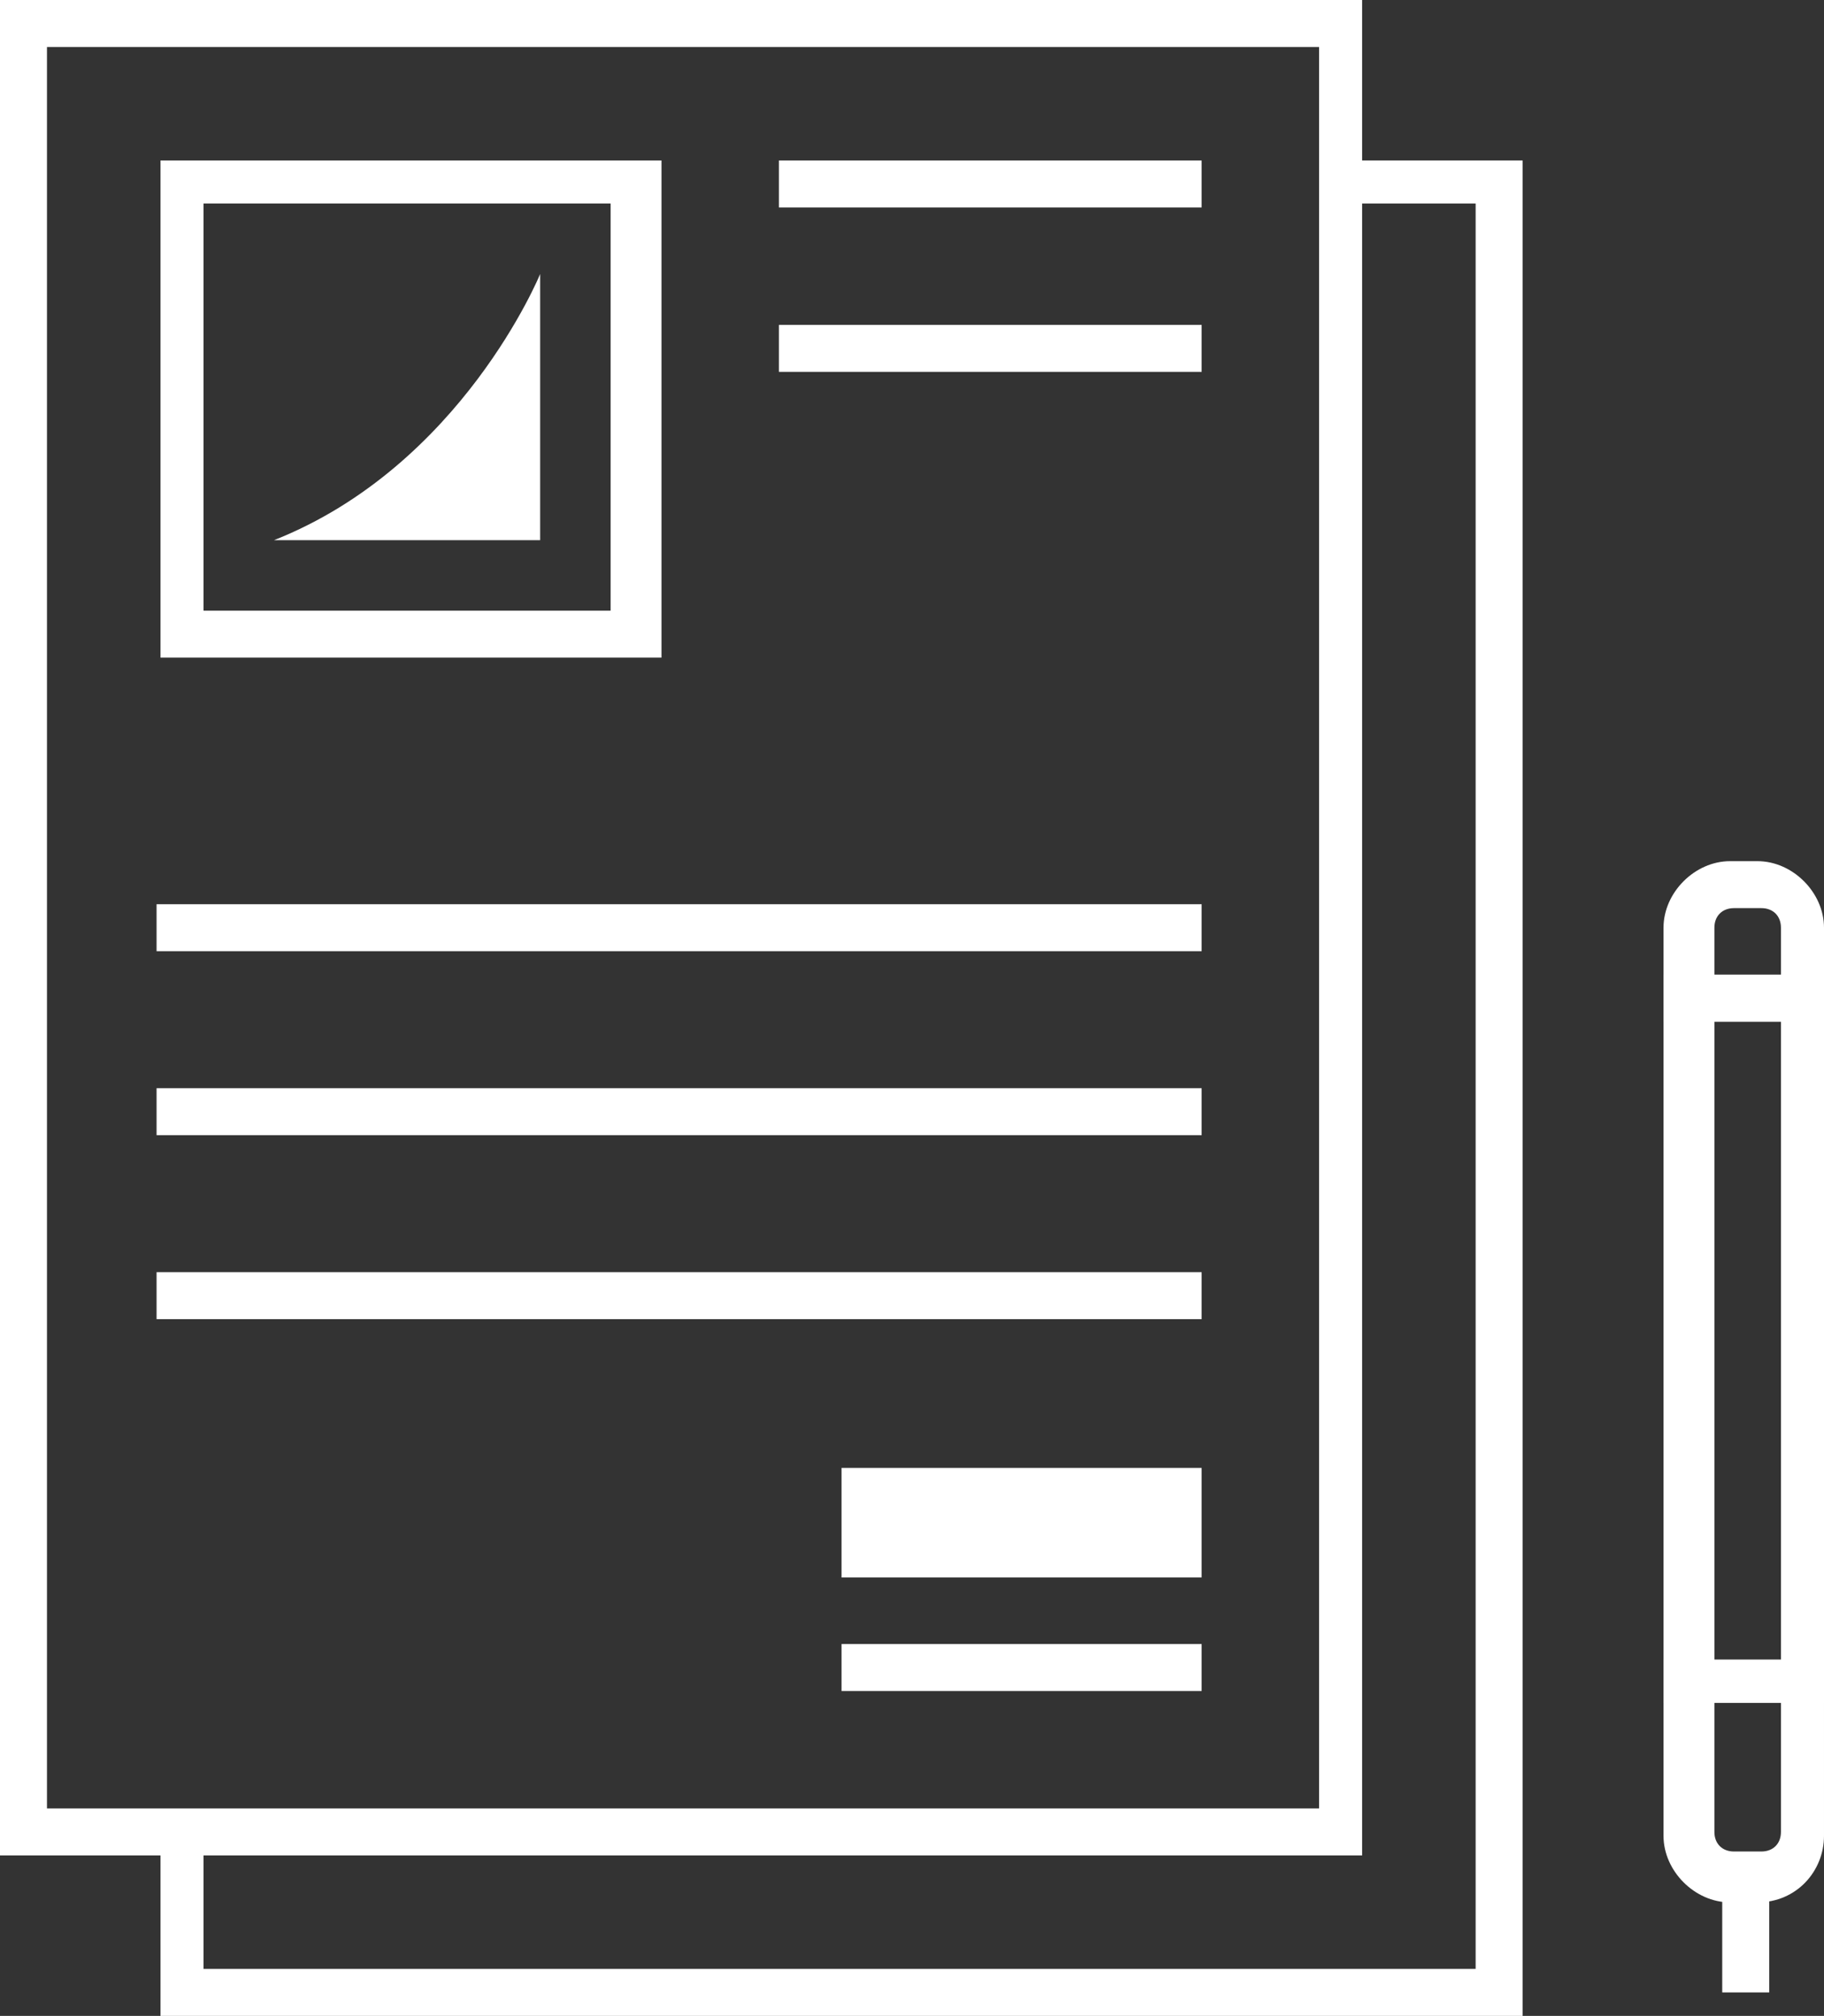
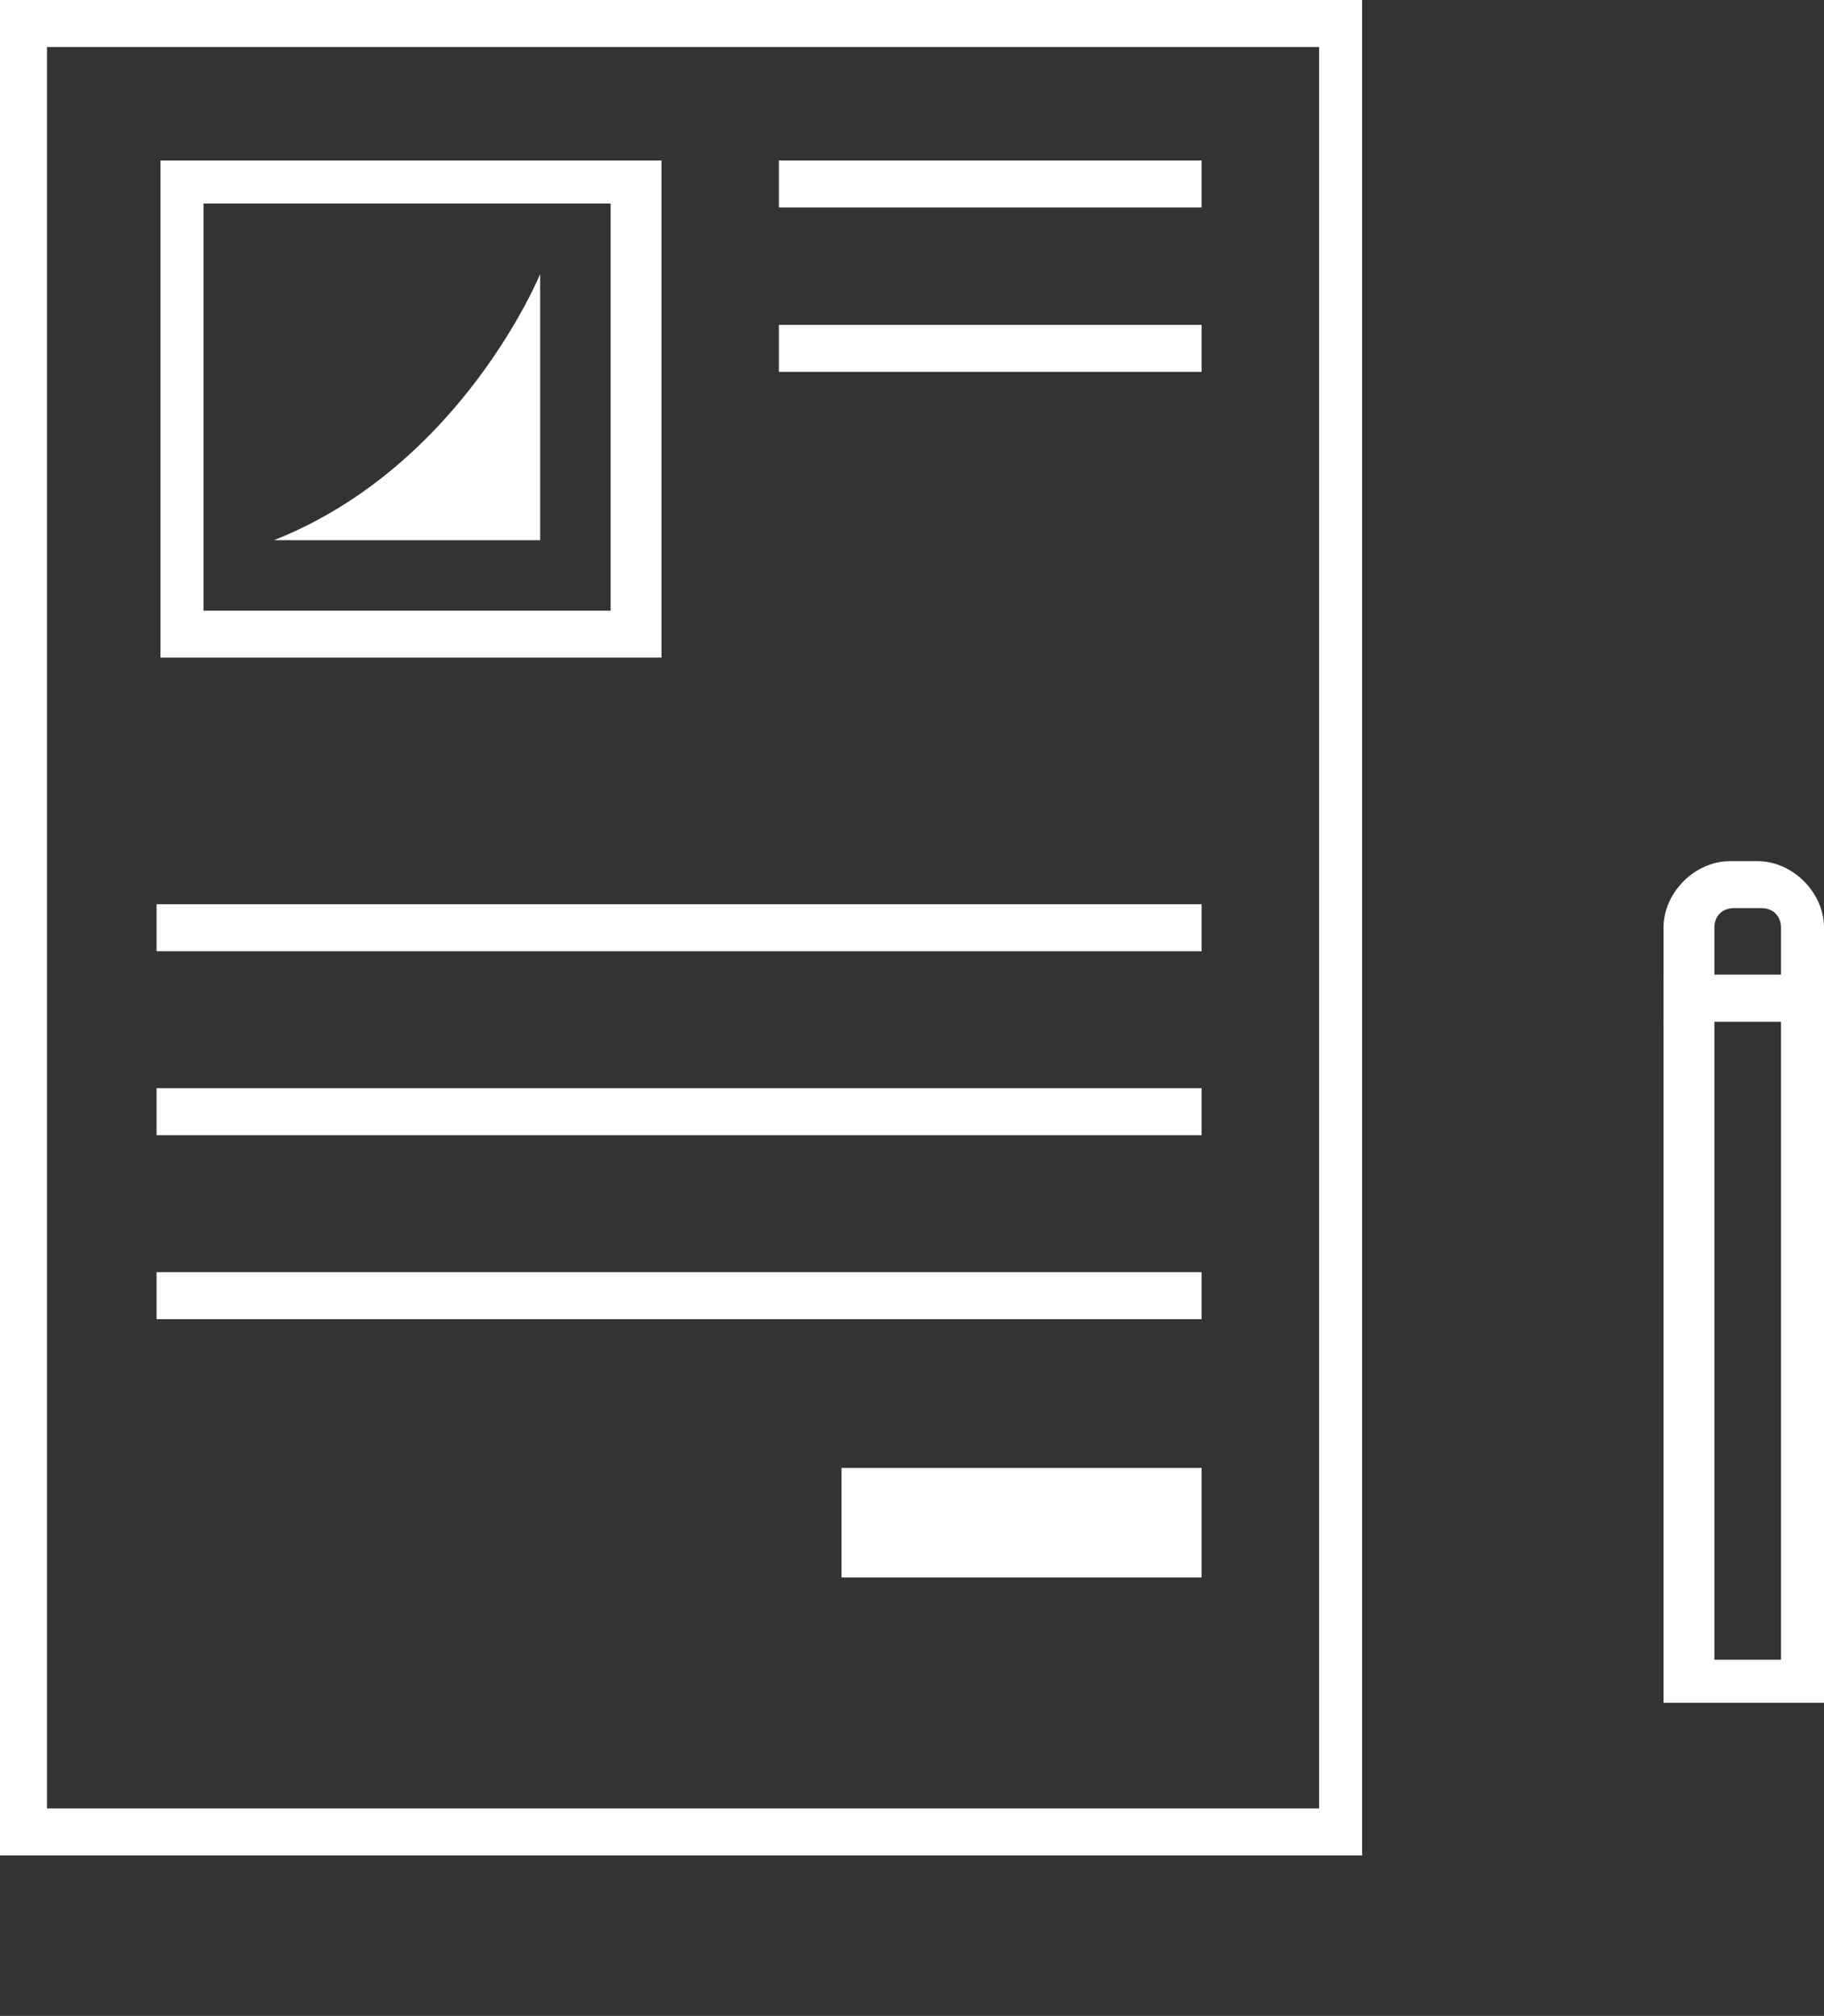
<svg xmlns="http://www.w3.org/2000/svg" version="1.1" id="Layer_1" x="0px" y="0px" viewBox="0 0 46.6 51.5" style="enable-background:new 0 0 46.6 51.5;" xml:space="preserve" width="46.6" height="51.5">
  <rect x="0" y="0" width="46.6" height="51.5" fill="#333333" stroke="none" />
  <g fill="#FFFFFF">
    <g fill="#FFFFFF">
      <g fill="#FFFFFF">
        <path d="M34.8,47.4H0V0h34.8V47.4z M1.2,46.2h32.5v-45H1.2V46.2z" fill="#FFFFFF" />
      </g>
      <g fill="#FFFFFF">
-         <polygon points="38.9,51.5 4.1,51.5 4.1,46.8 5.2,46.8 5.2,50.3 37.7,50.3 37.7,5.2 34.2,5.2 34.2,4.1 38.9,4.1    " fill="#FFFFFF" />
-       </g>
+         </g>
      <g fill="#FFFFFF">
        <path d="M16.8,16.8H4.1V4.1h12.8v12.7H16.8z M5.2,15.6h10.4V5.2H5.2V15.6z" fill="#FFFFFF" />
      </g>
      <g fill="#FFFFFF">
        <rect x="4" y="23.1" width="26.7" height="1.2" fill="#FFFFFF" />
      </g>
      <g fill="#FFFFFF">
        <rect x="4" y="27.8" width="26.7" height="1.2" fill="#FFFFFF" />
      </g>
      <g fill="#FFFFFF">
        <rect x="19.9" y="4.1" width="10.8" height="1.2" fill="#FFFFFF" />
      </g>
      <g fill="#FFFFFF">
        <rect x="19.9" y="8.3" width="10.8" height="1.2" fill="#FFFFFF" />
      </g>
      <g fill="#FFFFFF">
        <rect x="4" y="32.5" width="26.7" height="1.2" fill="#FFFFFF" />
      </g>
      <g fill="#FFFFFF">
-         <rect x="21.5" y="42" width="9.2" height="1.2" fill="#FFFFFF" />
-       </g>
+         </g>
      <rect x="21.5" y="37.5" width="9.2" height="2.8" fill="#FFFFFF" />
      <path d="M7,13.8h6.8V7C13.8,7,11.8,11.9,7,13.8z" fill="#FFFFFF" />
    </g>
    <g fill="#FFFFFF">
      <g fill="#FFFFFF">
        <path d="M46.6,43.5h-4.1V24.9h4.1V43.5z M43.8,42.4h1.7V26.1h-1.7V42.4z" fill="#FFFFFF" />
      </g>
      <g fill="#FFFFFF">
-         <path d="M44.9,48.6h-0.7c-0.9,0-1.7-0.8-1.7-1.7v-4.5h4.1v4.5C46.6,47.8,45.9,48.6,44.9,48.6z M43.8,43.5v3.3     c0,0.3,0.2,0.5,0.5,0.5H45c0.3,0,0.5-0.2,0.5-0.5v-3.3H43.8z" fill="#FFFFFF" />
-       </g>
+         </g>
      <g fill="#FFFFFF">
-         <rect x="44" y="48" width="1.2" height="2.9" fill="#FFFFFF" />
-       </g>
+         </g>
      <g fill="#FFFFFF">
        <path d="M46.6,26.1h-4.1v-2.4c0-0.9,0.8-1.7,1.7-1.7h0.7c0.9,0,1.7,0.8,1.7,1.7C46.6,23.7,46.6,26.1,46.6,26.1z M43.8,24.9h1.7     v-1.2c0-0.3-0.2-0.5-0.5-0.5h-0.7c-0.3,0-0.5,0.2-0.5,0.5V24.9z" fill="#FFFFFF" />
      </g>
    </g>
  </g>
</svg>